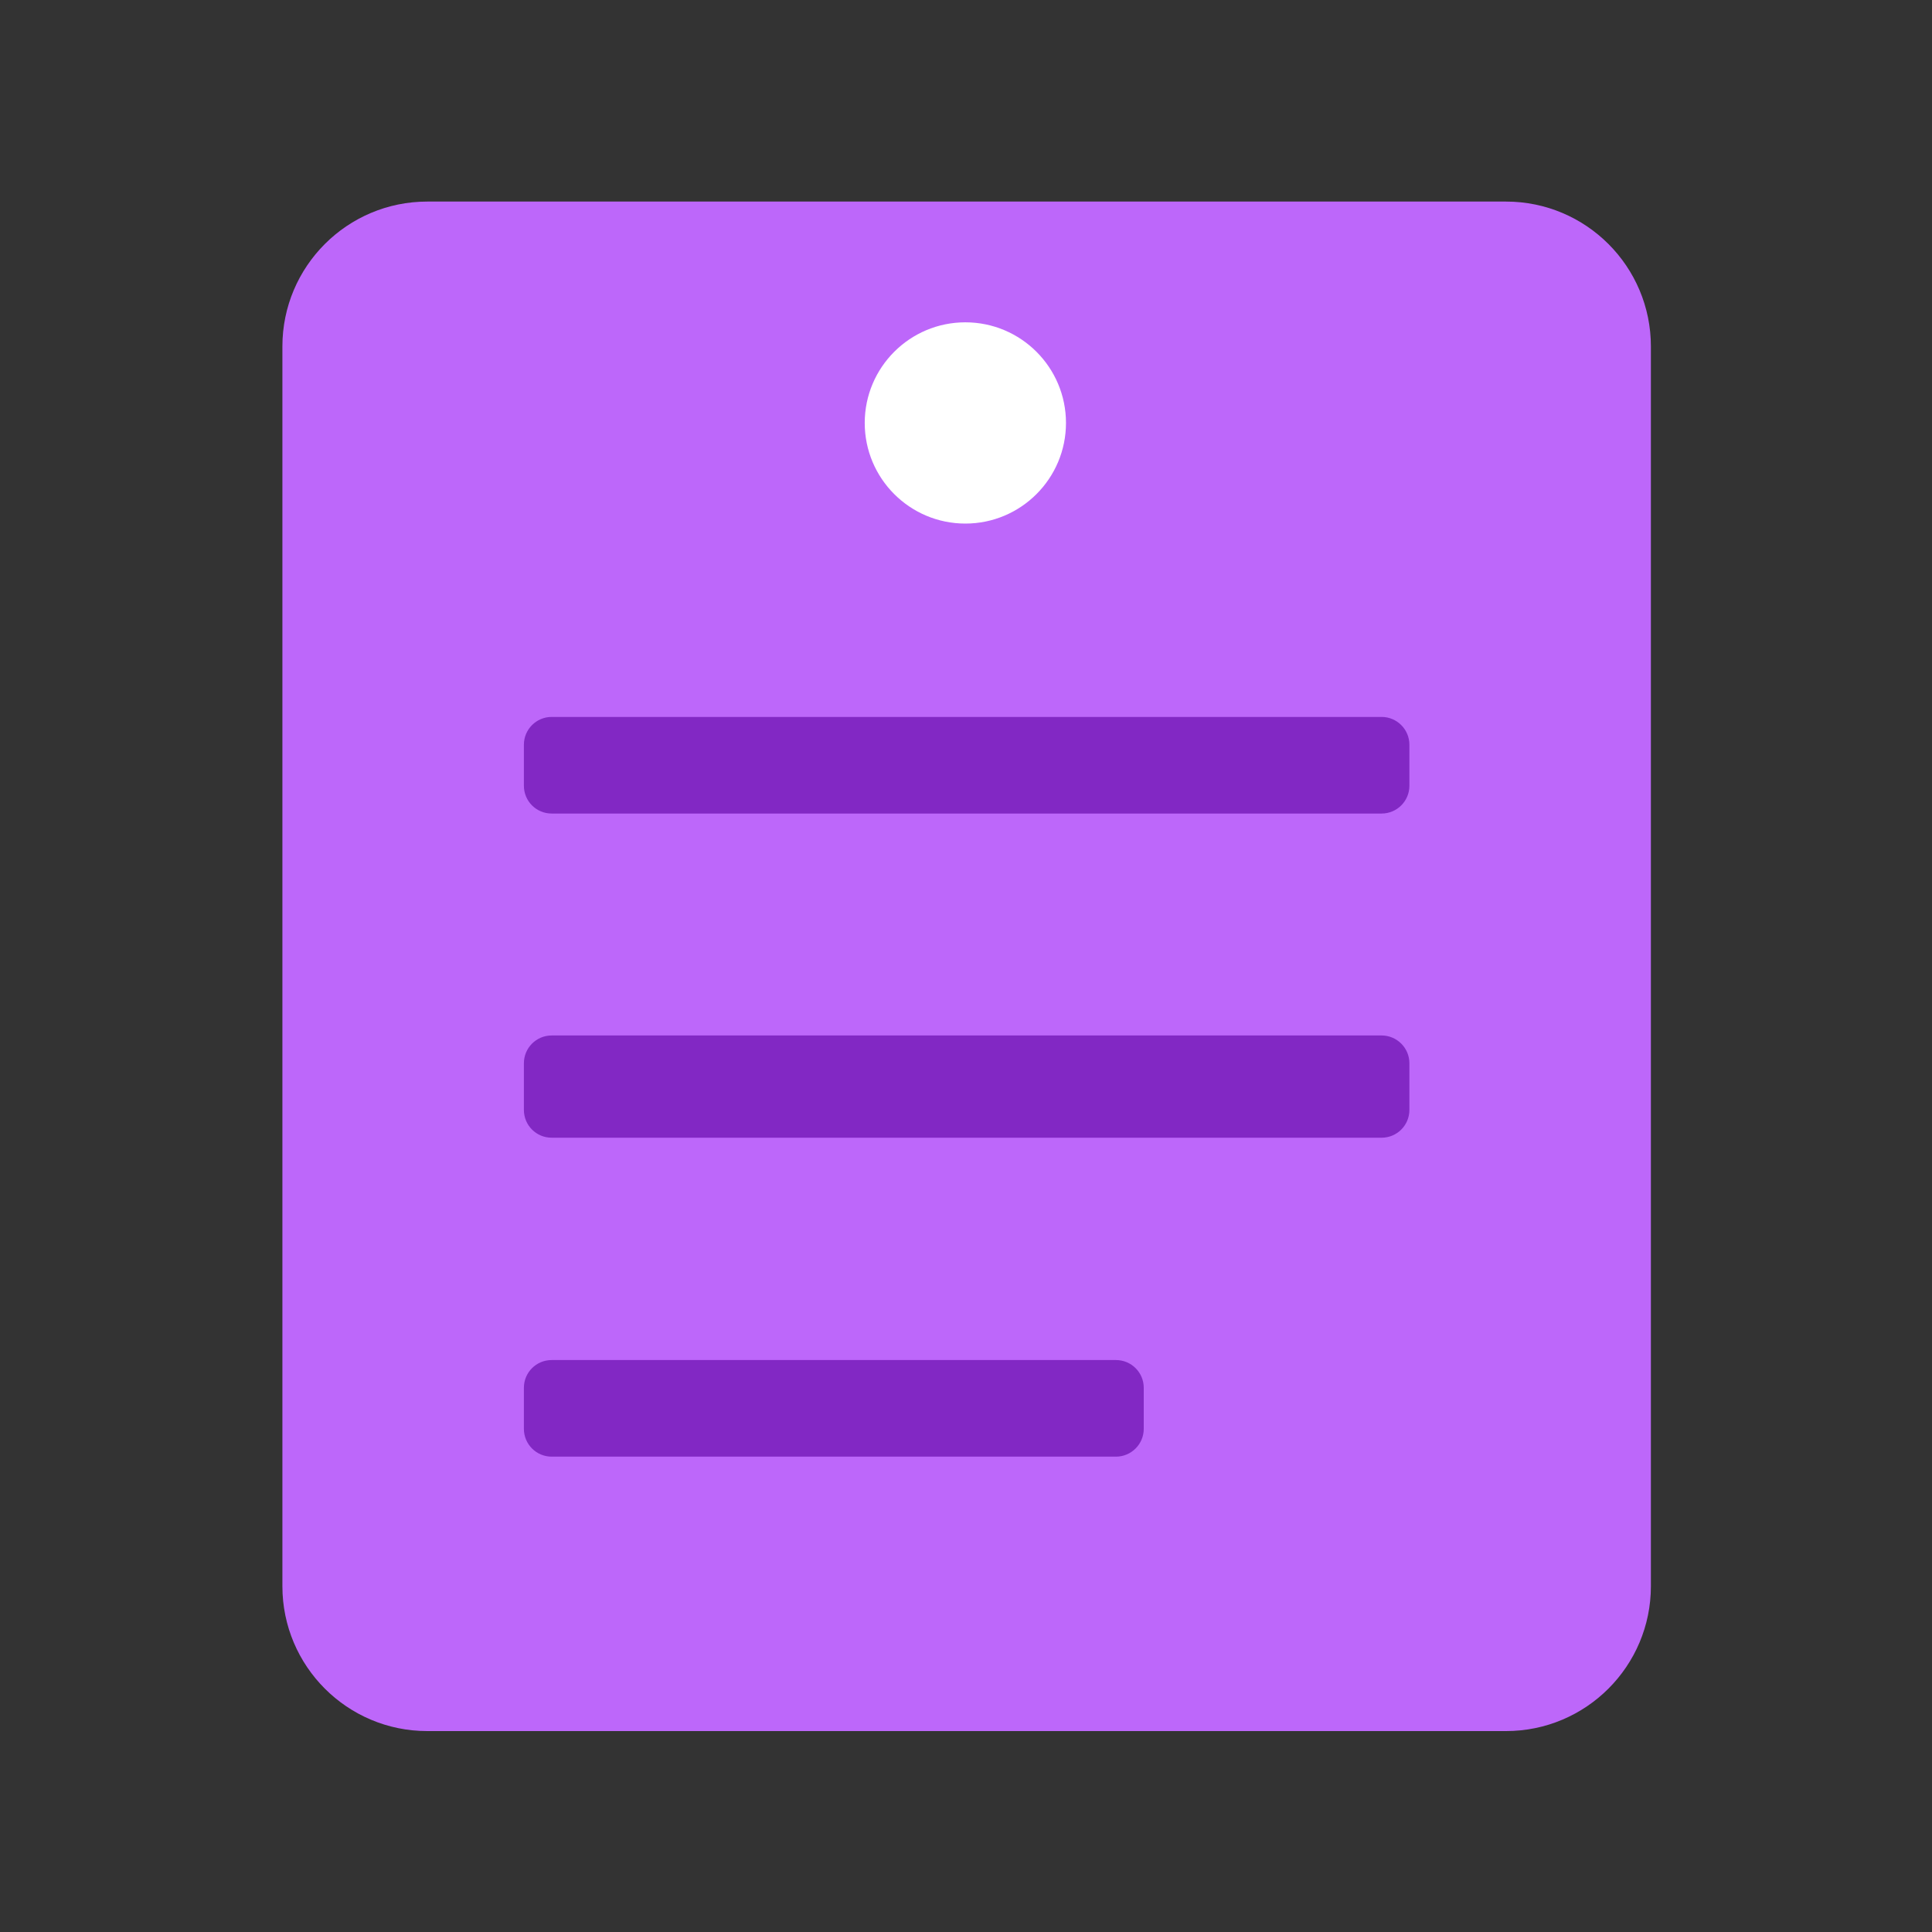
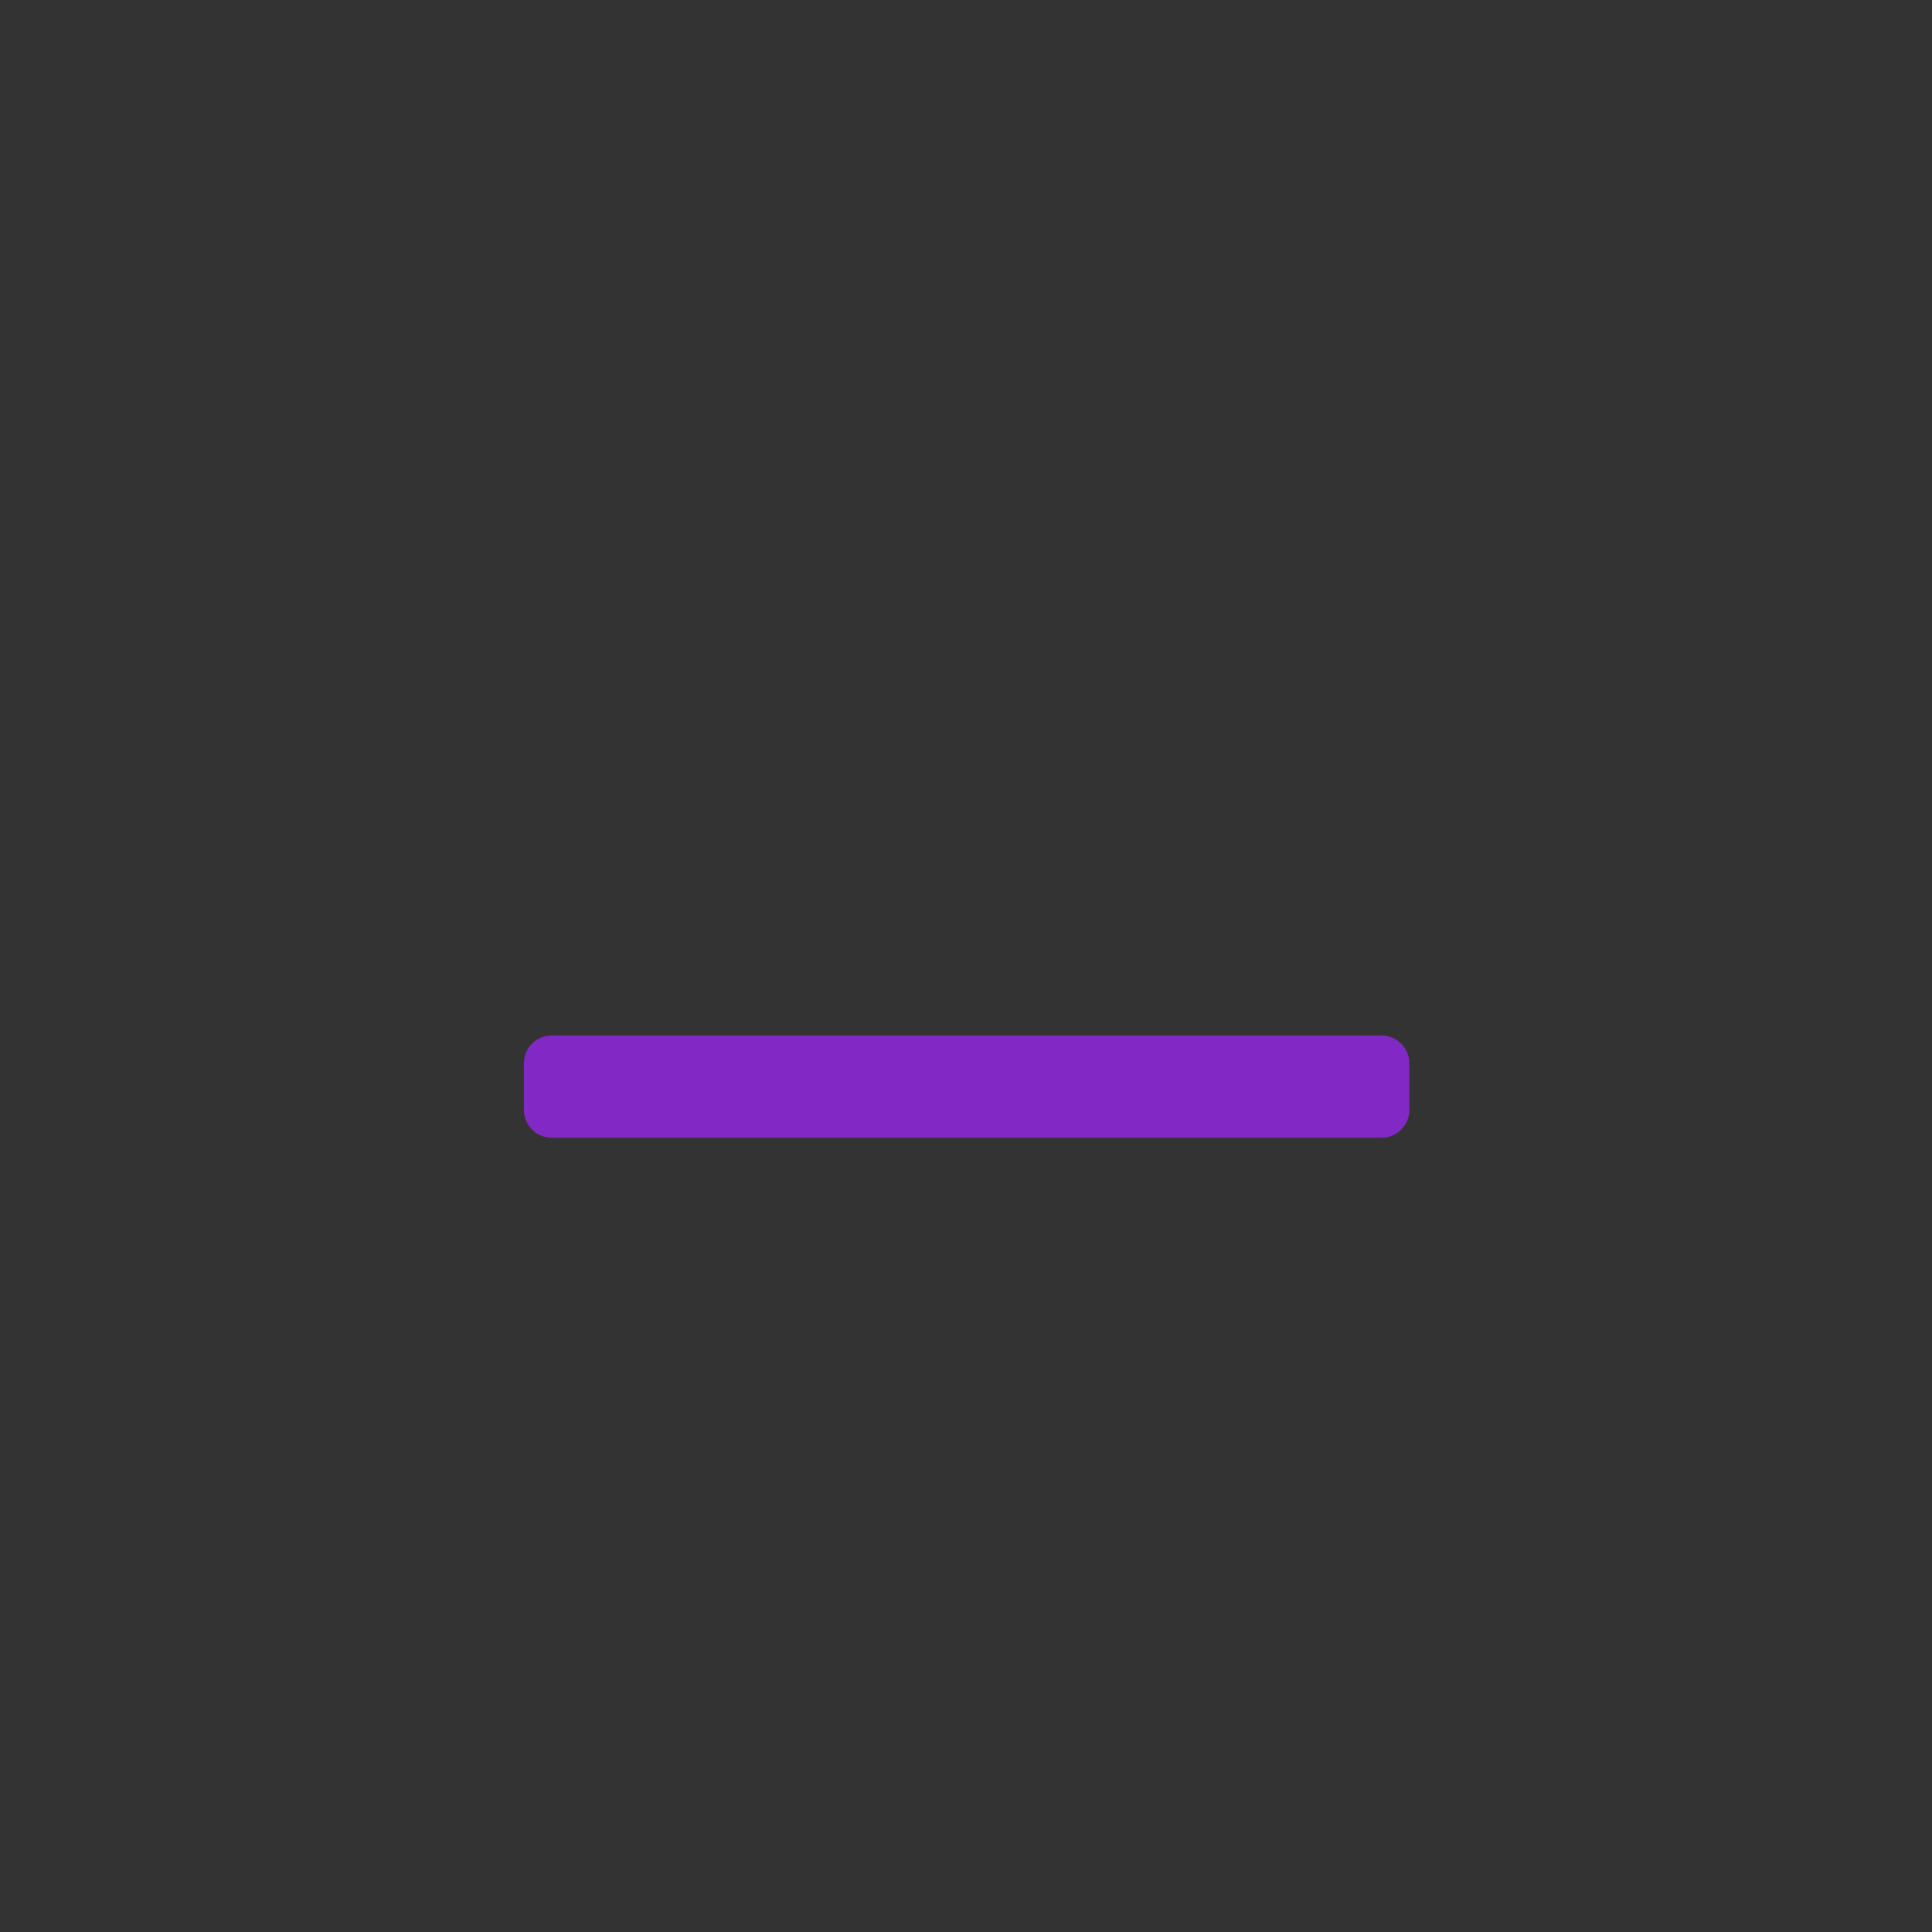
<svg xmlns="http://www.w3.org/2000/svg" width="24" height="24" viewBox="0 0 24 24" fill="none">
  <rect x="0" y="0" width="24" height="24" fill="#333333" stroke="none" />
-   <path d="M18.708 2.504H5.308C4.314 2.504 3.508 3.31 3.508 4.304V19.704C3.508 20.698 4.314 21.504 5.308 21.504H18.708C19.702 21.504 20.508 20.698 20.508 19.704V4.304C20.508 3.31 19.702 2.504 18.708 2.504Z" fill="#BD67FA" />
-   <path d="M11.992 6.504C12.682 6.504 13.242 5.944 13.242 5.254C13.242 4.564 12.682 4.004 11.992 4.004C11.302 4.004 10.742 4.564 10.742 5.254C10.742 5.944 11.302 6.504 11.992 6.504Z" fill="white" />
-   <path d="M17.163 8.906H6.853C6.662 8.906 6.508 9.061 6.508 9.251V9.761C6.508 9.952 6.662 10.106 6.853 10.106H17.163C17.353 10.106 17.508 9.952 17.508 9.761V9.251C17.508 9.061 17.353 8.906 17.163 8.906Z" fill="#8228C4" />
  <path d="M17.163 12.863H6.853C6.662 12.863 6.508 13.018 6.508 13.208V13.788C6.508 13.979 6.662 14.133 6.853 14.133H17.163C17.353 14.133 17.508 13.979 17.508 13.788V13.208C17.508 13.018 17.353 12.863 17.163 12.863Z" fill="#8228C4" />
-   <path d="M13.863 16.895H6.853C6.662 16.895 6.508 17.049 6.508 17.239V17.75C6.508 17.94 6.662 18.095 6.853 18.095H13.863C14.053 18.095 14.208 17.94 14.208 17.75V17.239C14.208 17.049 14.053 16.895 13.863 16.895Z" fill="#8228C4" />
</svg>